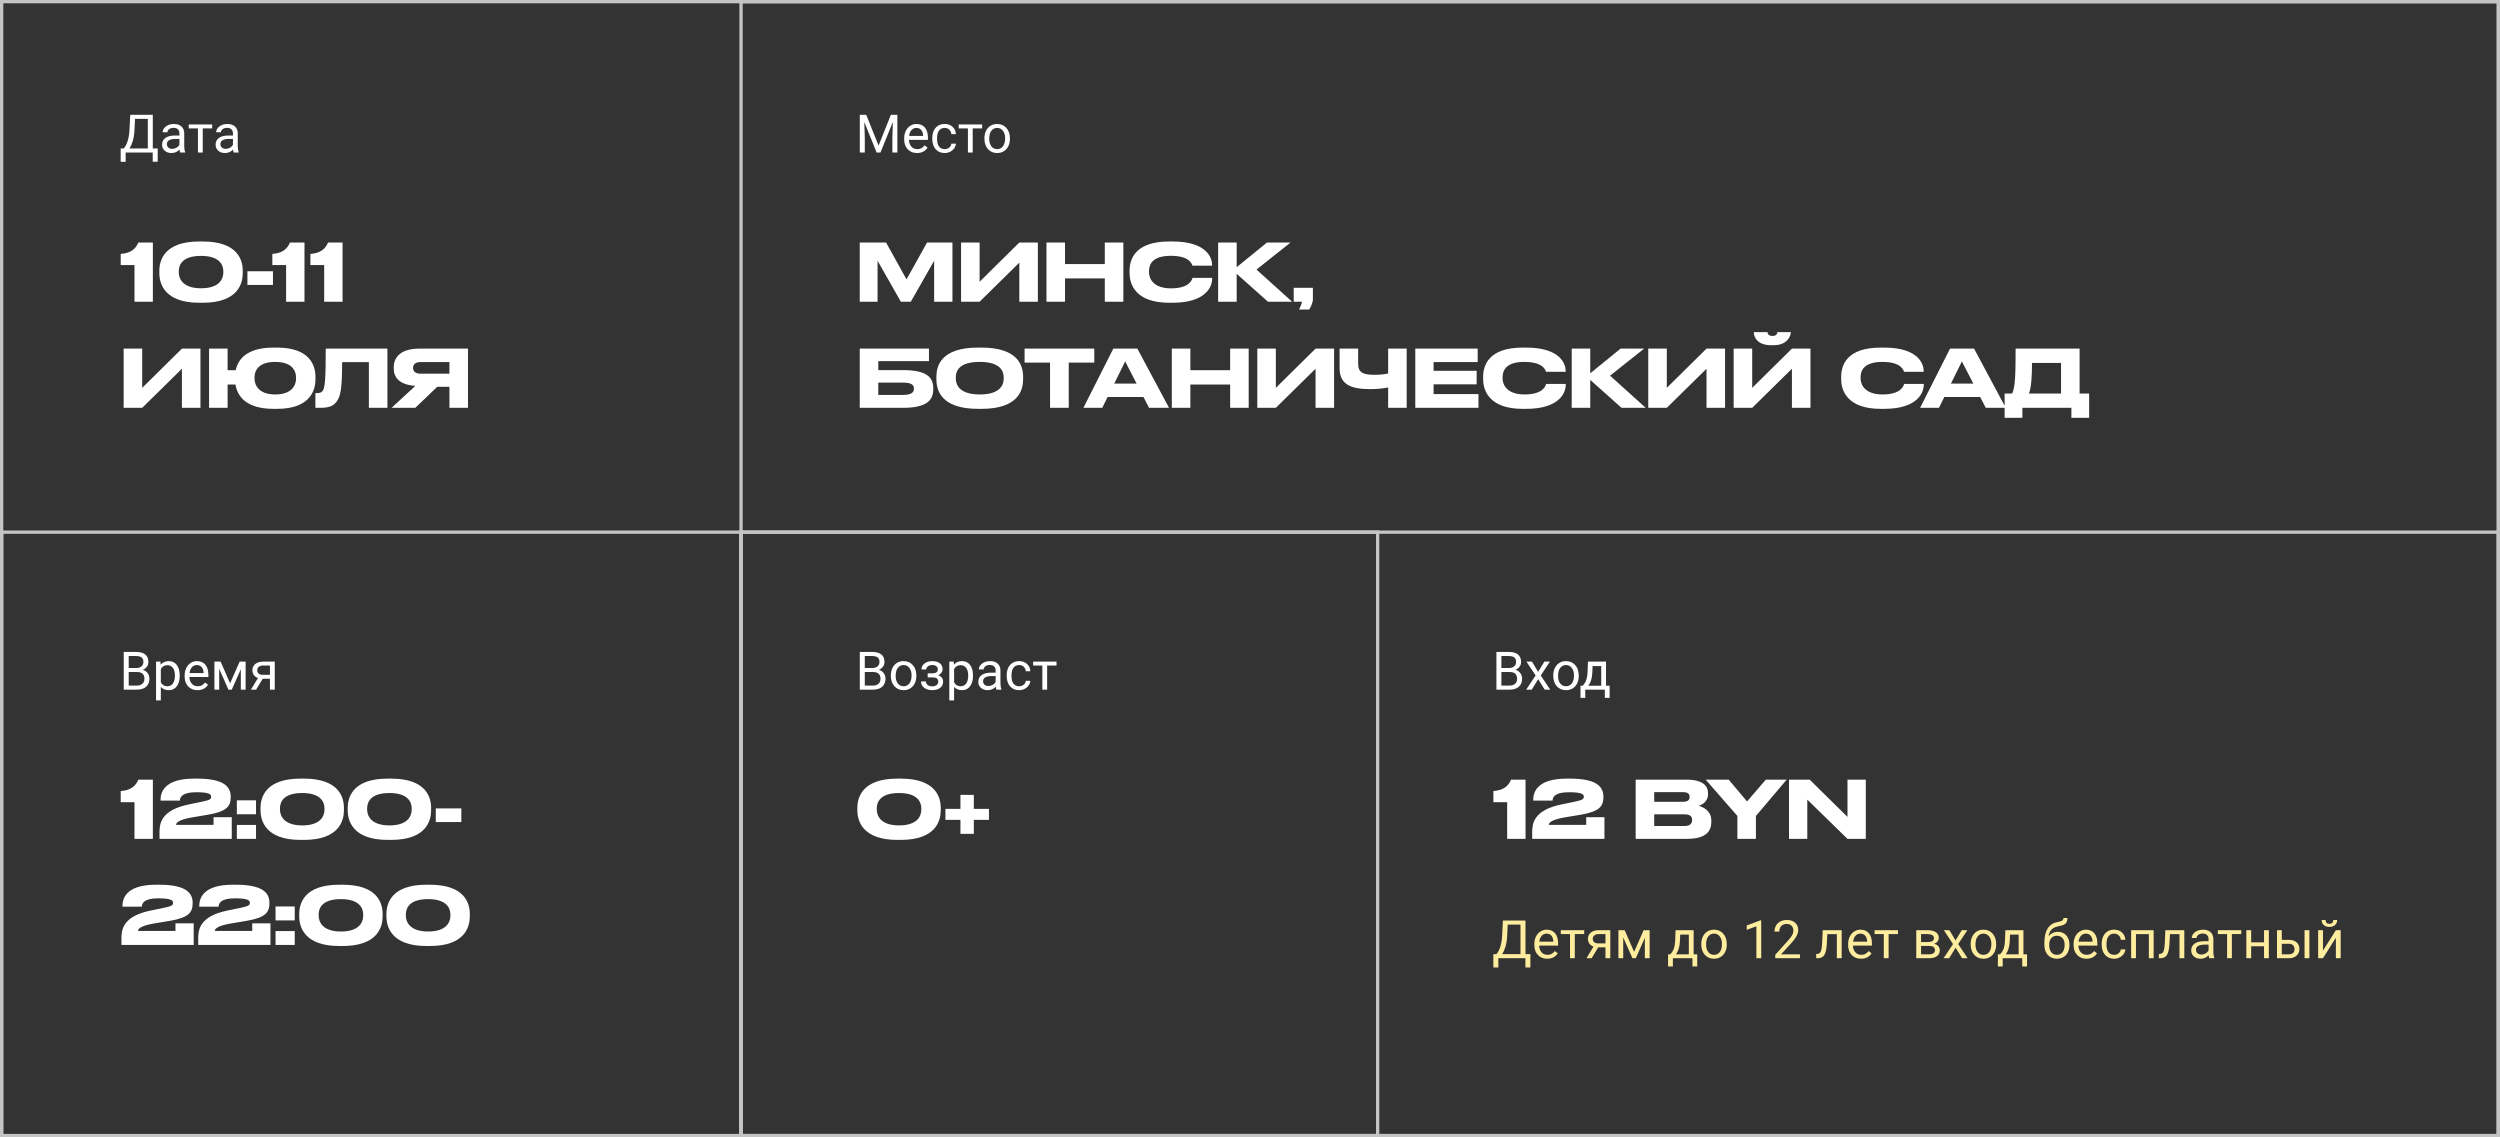
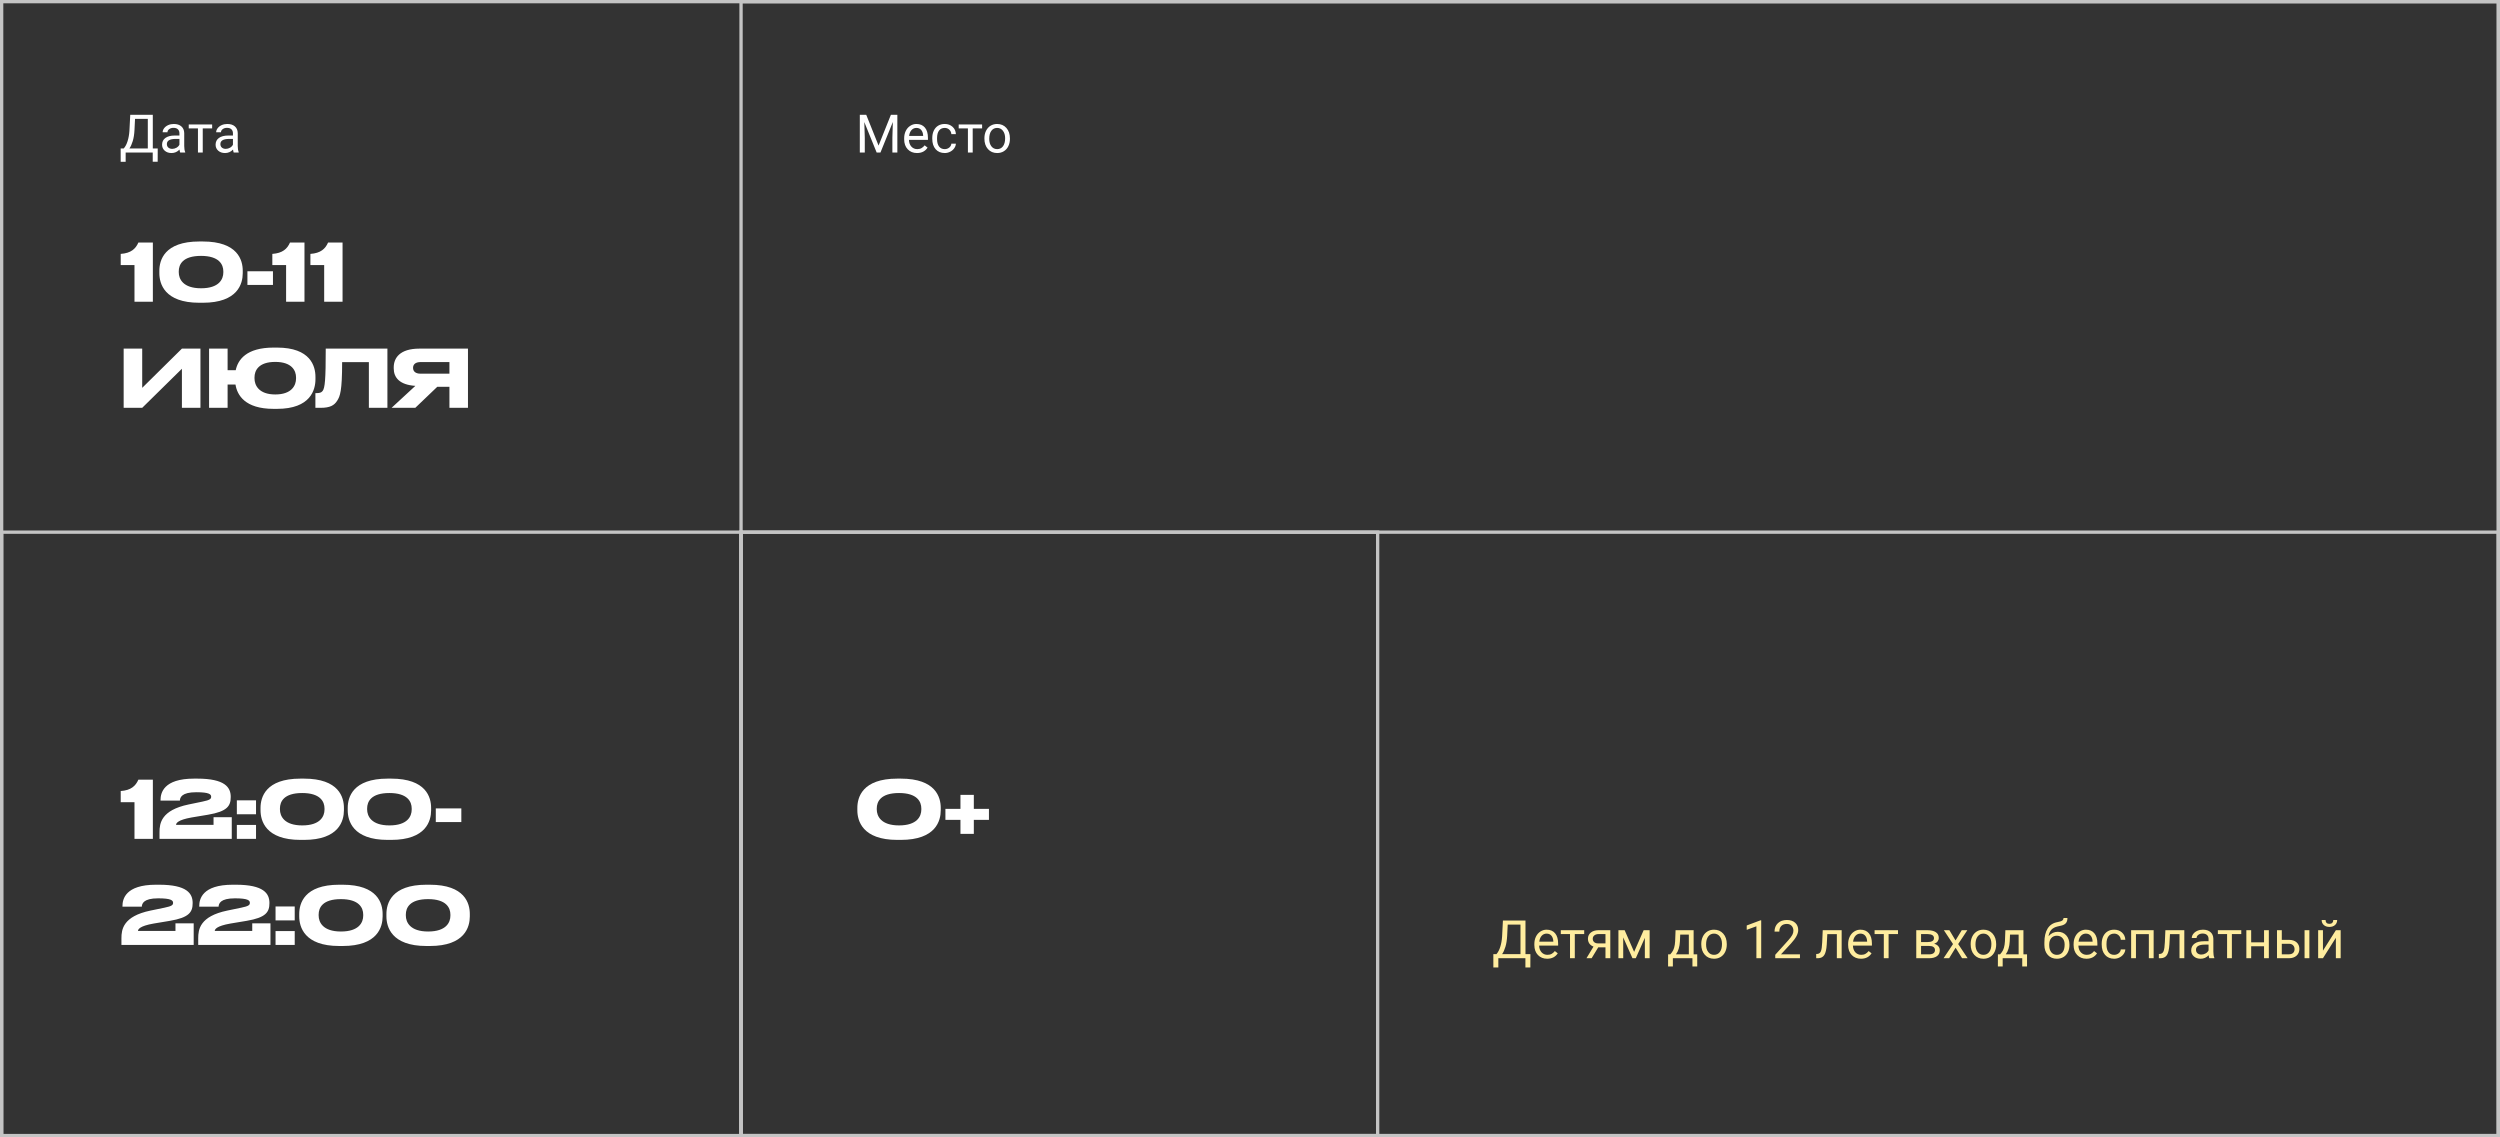
<svg xmlns="http://www.w3.org/2000/svg" width="754" height="343" viewBox="0 0 754 343" fill="none">
  <rect x="0" y="0" width="754" height="343" fill="#333333" stroke="none" />
  <path d="M40.56 79.936V91H46.104V73.144H41.736C40.92 75.04 39.504 76.36 36.408 76.576V79.936H40.56ZM73.212 81.664C73.212 78.496 71.748 72.832 61.164 72.832H60.108C49.548 72.832 48.06 78.496 48.06 81.664V82.384C48.06 85.504 49.548 91.312 60.108 91.312H61.164C71.772 91.312 73.212 85.504 73.212 82.384V81.664ZM67.356 82.168C67.356 84.208 66.084 86.944 60.636 86.944C55.188 86.944 53.916 84.136 53.916 82.12V81.832C53.916 79.792 55.068 77.176 60.636 77.176C66.108 77.176 67.356 79.792 67.356 81.832V82.168ZM74.621 81.808V85.936H82.325V81.808H74.621ZM86.287 79.936V91H91.831V73.144H87.463C86.647 75.04 85.231 76.36 82.135 76.576V79.936H86.287ZM97.771 79.936V91H103.315V73.144H98.947C98.131 75.04 96.715 76.36 93.619 76.576V79.936H97.771ZM54.864 123H60.456V105.144H54.864L42.888 116.976V105.144H37.296V123H42.888L54.864 111.216V123ZM82.518 123.312H83.55C93.702 123.312 95.142 117.528 95.142 114.384V113.664C95.142 110.472 93.678 104.832 83.55 104.832H82.518C74.238 104.832 71.742 108.552 71.094 111.648H68.646V105.144H63.054V123H68.646V115.968H71.022C71.526 119.16 73.878 123.312 82.518 123.312ZM89.286 114.168C89.286 116.232 87.99 118.968 83.022 118.968C78.03 118.968 76.758 116.16 76.758 114.12V113.832C76.758 111.768 77.958 109.152 83.022 109.152C88.014 109.152 89.286 111.768 89.286 113.832V114.168ZM111.251 123H116.843V105.144H98.243C98.243 114.528 98.003 117.048 97.283 117.936C96.875 118.44 96.347 118.56 95.483 118.56H95.123V123H96.683C99.563 123 100.787 122.256 101.675 120.888C102.563 119.52 103.187 117.984 103.187 109.224H111.251V123ZM135.548 112.704H126.836C125.252 112.704 124.58 111.936 124.58 110.952V110.928C124.58 109.992 125.204 109.2 126.836 109.2H135.548V112.704ZM125.252 123L131.876 116.664H135.548V123H141.14V105.144H126.5C120.548 105.144 118.748 108 118.748 110.808V111.096C118.748 113.856 120.476 116.064 125.276 116.376L118.1 123H125.252Z" fill="white" />
  <path d="M40.56 241.936V253H46.104V235.144H41.736C40.92 237.04 39.504 238.36 36.408 238.576V241.936H40.56ZM69.9 253V246.472H64.404V248.776H53.1C53.1 248.296 53.58 247.288 57.804 246.544L62.7 245.728C68.556 244.744 69.588 243.064 69.588 240.376V240.328C69.588 237.496 67.884 234.832 59.484 234.832H58.524C49.284 234.832 48.42 239.2 48.42 241.264V241.456H54.252C54.3 240.568 54.708 238.936 59.196 238.936C63.132 238.936 63.684 239.584 63.684 240.28C63.684 240.88 63.468 241.288 61.044 241.768L56.868 242.632C48.588 244.36 48.108 248.344 48.108 250.984V253H69.9ZM77.217 241.384H71.433V245.584H77.217V241.384ZM77.217 248.8H71.433V253H77.217V248.8ZM103.728 243.664C103.728 240.496 102.264 234.832 91.68 234.832H90.624C80.064 234.832 78.576 240.496 78.576 243.664V244.384C78.576 247.504 80.064 253.312 90.624 253.312H91.68C102.288 253.312 103.728 247.504 103.728 244.384V243.664ZM97.872 244.168C97.872 246.208 96.6 248.944 91.152 248.944C85.704 248.944 84.432 246.136 84.432 244.12V243.832C84.432 241.792 85.584 239.176 91.152 239.176C96.624 239.176 97.872 241.792 97.872 243.832V244.168ZM130.025 243.664C130.025 240.496 128.561 234.832 117.977 234.832H116.921C106.361 234.832 104.873 240.496 104.873 243.664V244.384C104.873 247.504 106.361 253.312 116.921 253.312H117.977C128.585 253.312 130.025 247.504 130.025 244.384V243.664ZM124.169 244.168C124.169 246.208 122.897 248.944 117.449 248.944C112.001 248.944 110.729 246.136 110.729 244.12V243.832C110.729 241.792 111.881 239.176 117.449 239.176C122.921 239.176 124.169 241.792 124.169 243.832V244.168ZM131.434 243.808V247.936H139.138V243.808H131.434ZM58.416 285V278.472H52.92V280.776H41.616C41.616 280.296 42.096 279.288 46.32 278.544L51.216 277.728C57.072 276.744 58.104 275.064 58.104 272.376V272.328C58.104 269.496 56.4 266.832 48 266.832H47.04C37.8 266.832 36.936 271.2 36.936 273.264V273.456H42.768C42.816 272.568 43.224 270.936 47.712 270.936C51.648 270.936 52.2 271.584 52.2 272.28C52.2 272.88 51.984 273.288 49.56 273.768L45.384 274.632C37.104 276.36 36.624 280.344 36.624 282.984V285H58.416ZM81.572 285V278.472H76.076V280.776H64.772C64.772 280.296 65.252 279.288 69.476 278.544L74.372 277.728C80.228 276.744 81.26 275.064 81.26 272.376V272.328C81.26 269.496 79.556 266.832 71.156 266.832H70.196C60.956 266.832 60.092 271.2 60.092 273.264V273.456H65.924C65.972 272.568 66.38 270.936 70.868 270.936C74.804 270.936 75.356 271.584 75.356 272.28C75.356 272.88 75.14 273.288 72.716 273.768L68.54 274.632C60.26 276.36 59.78 280.344 59.78 282.984V285H81.572ZM88.888 273.384H83.105V277.584H88.888V273.384ZM88.888 280.8H83.105V285H88.888V280.8ZM115.4 275.664C115.4 272.496 113.936 266.832 103.352 266.832H102.296C91.736 266.832 90.248 272.496 90.248 275.664V276.384C90.248 279.504 91.736 285.312 102.296 285.312H103.352C113.96 285.312 115.4 279.504 115.4 276.384V275.664ZM109.544 276.168C109.544 278.208 108.272 280.944 102.824 280.944C97.376 280.944 96.104 278.136 96.104 276.12V275.832C96.104 273.792 97.256 271.176 102.824 271.176C108.296 271.176 109.544 273.792 109.544 275.832V276.168ZM141.697 275.664C141.697 272.496 140.233 266.832 129.649 266.832H128.593C118.033 266.832 116.545 272.496 116.545 275.664V276.384C116.545 279.504 118.033 285.312 128.593 285.312H129.649C140.257 285.312 141.697 279.504 141.697 276.384V275.664ZM135.841 276.168C135.841 278.208 134.569 280.944 129.121 280.944C123.673 280.944 122.401 278.136 122.401 276.12V275.832C122.401 273.792 123.553 271.176 129.121 271.176C134.593 271.176 135.841 273.792 135.841 275.832V276.168Z" fill="white" />
  <path d="M283.728 243.664C283.728 240.496 282.264 234.832 271.68 234.832H270.624C260.064 234.832 258.576 240.496 258.576 243.664V244.384C258.576 247.504 260.064 253.312 270.624 253.312H271.68C282.288 253.312 283.728 247.504 283.728 244.384V243.664ZM277.872 244.168C277.872 246.208 276.6 248.944 271.152 248.944C265.704 248.944 264.432 246.136 264.432 244.12V243.832C264.432 241.792 265.584 239.176 271.152 239.176C276.624 239.176 277.872 241.792 277.872 243.832V244.168ZM298.265 247.264V243.952H293.705V239.728H289.673V243.952H285.137V247.264H289.673V251.488H293.705V247.264H298.265Z" fill="white" />
-   <path d="M454.56 241.936V253H460.104V235.144H455.736C454.92 237.04 453.504 238.36 450.408 238.576V241.936H454.56ZM483.9 253V246.472H478.404V248.776H467.1C467.1 248.296 467.58 247.288 471.804 246.544L476.7 245.728C482.556 244.744 483.588 243.064 483.588 240.376V240.328C483.588 237.496 481.884 234.832 473.484 234.832H472.524C463.284 234.832 462.42 239.2 462.42 241.264V241.456H468.252C468.3 240.568 468.708 238.936 473.196 238.936C477.132 238.936 477.684 239.584 477.684 240.28C477.684 240.88 477.468 241.288 475.044 241.768L470.868 242.632C462.588 244.36 462.108 248.344 462.108 250.984V253H483.9ZM493.319 253H508.751C514.535 253 516.143 250.696 516.143 247.864V247.528C516.143 244.408 513.527 243.352 512.303 243.04C513.167 242.8 515.135 241.864 515.135 239.56V239.224C515.135 237.112 513.719 235.144 508.607 235.144H493.319V253ZM507.647 238.912C509.207 238.912 509.591 239.584 509.591 240.328V240.376C509.591 241.096 509.207 241.816 507.647 241.816H498.911V238.912H507.647ZM508.127 245.608C509.975 245.608 510.335 246.496 510.335 247.264V247.36C510.335 248.08 509.999 249.112 508.127 249.112H498.911V245.608H508.127ZM523.991 253H529.583V246.088L538.871 235.144H532.559L526.919 241.72L521.375 235.144H514.439L523.991 246.088V253ZM539.562 235.144V253H545.082V241.168L557.202 253H562.722V235.144H557.202V246.376L545.802 235.144H539.562Z" fill="white" />
-   <path d="M259.296 91H264.672V78.64L271.704 91H274.704L281.736 78.64V91H287.256V73.144H279.6L273.408 84.256L267.24 73.144H259.296V91ZM307.427 91H313.019V73.144H307.427L295.451 84.976V73.144H289.859V91H295.451L307.427 79.216V91ZM315.616 91H321.208V83.968H333.208V91H338.8V73.144H333.208V79.648H321.208V73.144H315.616V91ZM353.614 91.312C363.838 91.312 365.59 86.32 365.59 84.064V83.8H359.662C359.542 84.208 358.942 86.968 353.158 86.968C347.95 86.968 346.534 84.16 346.534 82.072V81.784C346.534 79.552 347.758 77.152 353.11 77.152C358.798 77.152 359.494 79.648 359.638 80.128H365.566V79.864C365.542 77.776 363.982 72.832 353.614 72.832H352.63C342.094 72.832 340.678 78.424 340.678 81.664V82.36C340.678 85.552 342.286 91.312 352.63 91.312H353.614ZM372.982 91V82.576L382.414 91H389.71L378.958 81.304L389.23 73.144H382.126L372.982 80.584V73.144H367.39V91H372.982ZM394.838 93.352C395.366 92.584 395.966 91.24 395.966 90.28V86.8H390.182V91H392.678C392.558 91.72 392.198 92.56 391.79 93.352H394.838ZM281.472 117.336V117.096C281.472 113.928 279.696 111.624 272.328 111.624H264.888V108.912H280.176V105.144H259.296V123H272.304C279.744 123 281.472 120.576 281.472 117.336ZM264.888 119.112V115.392H272.28C274.92 115.392 275.64 116.088 275.64 117.168V117.24C275.64 118.32 274.92 119.112 272.28 119.112H264.888ZM294.988 104.832C283.684 104.832 282.412 110.472 282.412 113.664V114.384C282.412 117.528 283.684 123.312 294.988 123.312H296.02C307.276 123.312 308.572 117.528 308.572 114.384V113.664C308.572 110.472 307.252 104.832 296.02 104.832H294.988ZM302.716 113.832V114.168C302.716 116.232 301.492 118.968 295.492 118.968C289.468 118.968 288.268 116.16 288.268 114.12V113.832C288.268 111.768 289.372 109.152 295.492 109.152C301.516 109.152 302.716 111.768 302.716 113.832ZM316.694 123H322.334V109.368H330.038V105.144H309.014V109.368H316.694V123ZM342.811 115.704H336.043L339.355 109.008L342.811 115.704ZM346.555 123H352.579L343.027 105.144H335.779L326.755 123H332.443L334.051 119.736H344.875L346.555 123ZM353.421 123H359.013V115.968H371.013V123H376.605V105.144H371.013V111.648H359.013V105.144H353.421V123ZM396.77 123H402.362V105.144H396.77L384.794 116.976V105.144H379.202V123H384.794L396.77 111.216V123ZM418.664 123H424.256V105.144H418.664V112.632C417.296 112.968 415.784 113.04 414.608 113.04C411.392 113.04 409.616 112.56 409.616 109.728V105.144H404.024V111.072C404.024 115.872 407.312 117.36 413.192 117.36C415.52 117.36 417.224 117.144 418.664 116.856V123ZM426.851 105.144V123H445.907V118.848H432.371V115.92H445.355V111.84H432.371V109.2H445.667V105.144H426.851ZM460.254 123.312C470.478 123.312 472.23 118.32 472.23 116.064V115.8H466.302C466.182 116.208 465.582 118.968 459.798 118.968C454.59 118.968 453.174 116.16 453.174 114.072V113.784C453.174 111.552 454.398 109.152 459.75 109.152C465.438 109.152 466.134 111.648 466.278 112.128H472.206V111.864C472.182 109.776 470.622 104.832 460.254 104.832H459.27C448.734 104.832 447.318 110.424 447.318 113.664V114.36C447.318 117.552 448.926 123.312 459.27 123.312H460.254ZM479.622 123V114.576L489.054 123H496.35L485.598 113.304L495.87 105.144H488.766L479.622 112.584V105.144H474.03V123H479.622ZM514.684 123H520.276V105.144H514.684L502.708 116.976V105.144H497.116V123H502.708L514.684 111.216V123ZM540.442 123H546.034V105.144H540.442L528.466 116.976V105.144H522.874V123H528.466L540.442 111.216V123ZM534.154 104.112H534.97C538.954 104.112 540.106 101.424 540.106 100.224V100.176H536.074C536.05 100.488 535.858 101.328 534.586 101.328C533.266 101.328 533.098 100.488 533.074 100.176H528.946V100.224C528.946 101.424 529.786 104.112 534.154 104.112ZM568.231 123.312C578.455 123.312 580.207 118.32 580.207 116.064V115.8H574.279C574.159 116.208 573.559 118.968 567.775 118.968C562.567 118.968 561.151 116.16 561.151 114.072V113.784C561.151 111.552 562.375 109.152 567.727 109.152C573.415 109.152 574.111 111.648 574.255 112.128H580.183V111.864C580.159 109.776 578.599 104.832 568.231 104.832H567.247C556.711 104.832 555.295 110.424 555.295 113.664V114.36C555.295 117.552 556.903 123.312 567.247 123.312H568.231ZM595.163 115.704H588.395L591.707 109.008L595.163 115.704ZM598.907 123H604.931L595.379 105.144H588.131L579.106 123H584.795L586.403 119.736H597.227L598.907 123ZM611.917 118.68C612.661 116.952 612.853 113.136 612.853 109.464H621.613V118.68H611.917ZM606.877 118.68H604.597V126H609.949V123H624.733V126H630.085V118.68H627.205V105.144H607.909C607.909 112.848 607.789 116.832 606.877 118.68Z" fill="white" />
  <path d="M47.555 48.789H46.062V46H37.898V48.797H36.398L36.391 44.773H37.32C37.81 44.221 38.198 43.482 38.484 42.555C38.776 41.622 38.958 40.602 39.031 39.492L39.281 34.625H46.086V44.773H47.57L47.555 48.789ZM39.031 44.773H44.578V35.859H40.727L40.562 39.203C40.495 40.51 40.32 41.625 40.039 42.547C39.763 43.469 39.427 44.211 39.031 44.773ZM54.344 46C54.26 45.833 54.193 45.536 54.141 45.109C53.469 45.807 52.667 46.156 51.734 46.156C50.901 46.156 50.216 45.922 49.68 45.453C49.148 44.979 48.883 44.38 48.883 43.656C48.883 42.776 49.216 42.094 49.883 41.609C50.555 41.12 51.497 40.875 52.711 40.875H54.117V40.211C54.117 39.706 53.966 39.305 53.664 39.008C53.362 38.706 52.917 38.555 52.328 38.555C51.812 38.555 51.38 38.685 51.031 38.945C50.682 39.206 50.508 39.521 50.508 39.891H49.055C49.055 39.469 49.203 39.062 49.5 38.672C49.802 38.276 50.208 37.964 50.719 37.734C51.234 37.505 51.8 37.391 52.414 37.391C53.388 37.391 54.151 37.635 54.703 38.125C55.255 38.609 55.542 39.279 55.562 40.133V44.023C55.562 44.8 55.661 45.417 55.859 45.875V46H54.344ZM51.945 44.898C52.398 44.898 52.828 44.781 53.234 44.547C53.641 44.312 53.935 44.008 54.117 43.633V41.898H52.984C51.214 41.898 50.328 42.417 50.328 43.453C50.328 43.906 50.479 44.26 50.781 44.516C51.083 44.771 51.471 44.898 51.945 44.898ZM63.984 38.719H61.148V46H59.703V38.719H56.922V37.547H63.984V38.719ZM70.484 46C70.401 45.833 70.333 45.536 70.281 45.109C69.609 45.807 68.807 46.156 67.875 46.156C67.042 46.156 66.357 45.922 65.82 45.453C65.289 44.979 65.023 44.38 65.023 43.656C65.023 42.776 65.357 42.094 66.023 41.609C66.695 41.12 67.638 40.875 68.852 40.875H70.258V40.211C70.258 39.706 70.107 39.305 69.805 39.008C69.503 38.706 69.057 38.555 68.469 38.555C67.953 38.555 67.521 38.685 67.172 38.945C66.823 39.206 66.648 39.521 66.648 39.891H65.195C65.195 39.469 65.344 39.062 65.641 38.672C65.943 38.276 66.349 37.964 66.859 37.734C67.375 37.505 67.94 37.391 68.555 37.391C69.529 37.391 70.292 37.635 70.844 38.125C71.396 38.609 71.682 39.279 71.703 40.133V44.023C71.703 44.8 71.802 45.417 72 45.875V46H70.484ZM68.086 44.898C68.539 44.898 68.969 44.781 69.375 44.547C69.781 44.312 70.076 44.008 70.258 43.633V41.898H69.125C67.354 41.898 66.469 42.417 66.469 43.453C66.469 43.906 66.62 44.26 66.922 44.516C67.224 44.771 67.612 44.898 68.086 44.898Z" fill="white" />
-   <path d="M37.32 208V196.625H41.039C42.273 196.625 43.2 196.88 43.82 197.391C44.445 197.901 44.758 198.656 44.758 199.656C44.758 200.188 44.607 200.659 44.305 201.07C44.003 201.477 43.591 201.792 43.07 202.016C43.685 202.188 44.169 202.516 44.523 203C44.883 203.479 45.062 204.052 45.062 204.719C45.062 205.74 44.732 206.542 44.07 207.125C43.409 207.708 42.474 208 41.266 208H37.32ZM38.82 202.68V206.773H41.297C41.995 206.773 42.544 206.594 42.945 206.234C43.352 205.87 43.555 205.37 43.555 204.734C43.555 203.365 42.81 202.68 41.32 202.68H38.82ZM38.82 201.477H41.086C41.742 201.477 42.266 201.312 42.656 200.984C43.052 200.656 43.25 200.211 43.25 199.648C43.25 199.023 43.068 198.57 42.703 198.289C42.339 198.003 41.784 197.859 41.039 197.859H38.82V201.477ZM54.203 203.867C54.203 205.154 53.909 206.19 53.32 206.977C52.732 207.763 51.935 208.156 50.93 208.156C49.904 208.156 49.096 207.831 48.508 207.18V211.25H47.062V199.547H48.383L48.453 200.484C49.042 199.755 49.859 199.391 50.906 199.391C51.922 199.391 52.724 199.773 53.312 200.539C53.906 201.305 54.203 202.37 54.203 203.734V203.867ZM52.758 203.703C52.758 202.75 52.555 201.997 52.148 201.445C51.742 200.893 51.185 200.617 50.477 200.617C49.602 200.617 48.945 201.005 48.508 201.781V205.82C48.94 206.591 49.602 206.977 50.492 206.977C51.185 206.977 51.734 206.703 52.141 206.156C52.552 205.604 52.758 204.786 52.758 203.703ZM59.555 208.156C58.409 208.156 57.477 207.781 56.758 207.031C56.039 206.276 55.68 205.268 55.68 204.008V203.742C55.68 202.904 55.839 202.156 56.156 201.5C56.479 200.839 56.927 200.323 57.5 199.953C58.078 199.578 58.703 199.391 59.375 199.391C60.474 199.391 61.328 199.753 61.938 200.477C62.547 201.201 62.852 202.237 62.852 203.586V204.188H57.125C57.146 205.021 57.388 205.695 57.852 206.211C58.32 206.721 58.914 206.977 59.633 206.977C60.143 206.977 60.575 206.872 60.93 206.664C61.284 206.456 61.594 206.18 61.859 205.836L62.742 206.523C62.034 207.612 60.971 208.156 59.555 208.156ZM59.375 200.578C58.792 200.578 58.302 200.792 57.906 201.219C57.51 201.641 57.266 202.234 57.172 203H61.406V202.891C61.365 202.156 61.167 201.589 60.812 201.188C60.458 200.781 59.979 200.578 59.375 200.578ZM69.398 206.086L72.273 199.547H74.078V208H72.633V201.852L69.898 208H68.898L66.109 201.719V208H64.664V199.547H66.539L69.398 206.086ZM82.867 199.547V208H81.414V204.711H79.234L77.242 208H75.68L77.805 204.492C77.263 204.294 76.846 203.99 76.555 203.578C76.268 203.161 76.125 202.677 76.125 202.125C76.125 201.354 76.414 200.734 76.992 200.266C77.57 199.792 78.344 199.552 79.312 199.547H82.867ZM77.578 202.141C77.578 202.552 77.719 202.885 78 203.141C78.281 203.391 78.654 203.518 79.117 203.523H81.414V200.719H79.336C78.799 200.719 78.372 200.852 78.055 201.117C77.737 201.378 77.578 201.719 77.578 202.141Z" fill="white" />
-   <path d="M451.32 208V196.625H455.039C456.273 196.625 457.201 196.88 457.82 197.391C458.445 197.901 458.758 198.656 458.758 199.656C458.758 200.188 458.607 200.659 458.305 201.07C458.003 201.477 457.591 201.792 457.07 202.016C457.685 202.188 458.169 202.516 458.523 203C458.883 203.479 459.062 204.052 459.062 204.719C459.062 205.74 458.732 206.542 458.07 207.125C457.409 207.708 456.474 208 455.266 208H451.32ZM452.82 202.68V206.773H455.297C455.995 206.773 456.544 206.594 456.945 206.234C457.352 205.87 457.555 205.37 457.555 204.734C457.555 203.365 456.81 202.68 455.32 202.68H452.82ZM452.82 201.477H455.086C455.742 201.477 456.266 201.312 456.656 200.984C457.052 200.656 457.25 200.211 457.25 199.648C457.25 199.023 457.068 198.57 456.703 198.289C456.339 198.003 455.784 197.859 455.039 197.859H452.82V201.477ZM463.898 202.633L465.773 199.547H467.461L464.695 203.727L467.547 208H465.875L463.922 204.836L461.969 208H460.289L463.141 203.727L460.375 199.547H462.047L463.898 202.633ZM468.461 203.695C468.461 202.867 468.622 202.122 468.945 201.461C469.273 200.799 469.727 200.289 470.305 199.93C470.888 199.57 471.552 199.391 472.297 199.391C473.448 199.391 474.378 199.789 475.086 200.586C475.799 201.383 476.156 202.443 476.156 203.766V203.867C476.156 204.69 475.997 205.43 475.68 206.086C475.367 206.737 474.917 207.245 474.328 207.609C473.745 207.974 473.073 208.156 472.312 208.156C471.167 208.156 470.237 207.758 469.523 206.961C468.815 206.164 468.461 205.109 468.461 203.797V203.695ZM469.914 203.867C469.914 204.805 470.13 205.557 470.562 206.125C471 206.693 471.583 206.977 472.312 206.977C473.047 206.977 473.63 206.69 474.062 206.117C474.495 205.539 474.711 204.732 474.711 203.695C474.711 202.768 474.49 202.018 474.047 201.445C473.609 200.867 473.026 200.578 472.297 200.578C471.583 200.578 471.008 200.862 470.57 201.43C470.133 201.997 469.914 202.81 469.914 203.867ZM477.336 206.82L477.836 206.203C478.398 205.474 478.719 204.38 478.797 202.922L478.93 199.547H484.375V206.82H485.461V210.484H484.016V208H478.117V210.484H476.672L476.68 206.82H477.336ZM479.047 206.82H482.93V200.883H480.328L480.242 202.898C480.154 204.581 479.755 205.888 479.047 206.82Z" fill="white" />
  <path d="M461.555 291.789H460.062V289H451.898V291.797H450.398L450.391 287.773H451.32C451.81 287.221 452.198 286.482 452.484 285.555C452.776 284.622 452.958 283.602 453.031 282.492L453.281 277.625H460.086V287.773H461.57L461.555 291.789ZM453.031 287.773H458.578V278.859H454.727L454.562 282.203C454.495 283.51 454.32 284.625 454.039 285.547C453.763 286.469 453.427 287.211 453.031 287.773ZM466.633 289.156C465.487 289.156 464.555 288.781 463.836 288.031C463.117 287.276 462.758 286.268 462.758 285.008V284.742C462.758 283.904 462.917 283.156 463.234 282.5C463.557 281.839 464.005 281.323 464.578 280.953C465.156 280.578 465.781 280.391 466.453 280.391C467.552 280.391 468.406 280.753 469.016 281.477C469.625 282.201 469.93 283.237 469.93 284.586V285.188H464.203C464.224 286.021 464.466 286.695 464.93 287.211C465.398 287.721 465.992 287.977 466.711 287.977C467.221 287.977 467.654 287.872 468.008 287.664C468.362 287.456 468.672 287.18 468.938 286.836L469.82 287.523C469.112 288.612 468.049 289.156 466.633 289.156ZM466.453 281.578C465.87 281.578 465.38 281.792 464.984 282.219C464.589 282.641 464.344 283.234 464.25 284H468.484V283.891C468.443 283.156 468.245 282.589 467.891 282.188C467.536 281.781 467.057 281.578 466.453 281.578ZM477.797 281.719H474.961V289H473.516V281.719H470.734V280.547H477.797V281.719ZM485.664 280.547V289H484.211V285.711H482.031L480.039 289H478.477L480.602 285.492C480.06 285.294 479.643 284.99 479.352 284.578C479.065 284.161 478.922 283.677 478.922 283.125C478.922 282.354 479.211 281.734 479.789 281.266C480.367 280.792 481.141 280.552 482.109 280.547H485.664ZM480.375 283.141C480.375 283.552 480.516 283.885 480.797 284.141C481.078 284.391 481.451 284.518 481.914 284.523H484.211V281.719H482.133C481.596 281.719 481.169 281.852 480.852 282.117C480.534 282.378 480.375 282.719 480.375 283.141ZM492.852 287.086L495.727 280.547H497.531V289H496.086V282.852L493.352 289H492.352L489.562 282.719V289H488.117V280.547H489.992L492.852 287.086ZM503.758 287.82L504.258 287.203C504.82 286.474 505.141 285.38 505.219 283.922L505.352 280.547H510.797V287.82H511.883V291.484H510.438V289H504.539V291.484H503.094L503.102 287.82H503.758ZM505.469 287.82H509.352V281.883H506.75L506.664 283.898C506.576 285.581 506.177 286.888 505.469 287.82ZM513.102 284.695C513.102 283.867 513.263 283.122 513.586 282.461C513.914 281.799 514.367 281.289 514.945 280.93C515.529 280.57 516.193 280.391 516.938 280.391C518.089 280.391 519.018 280.789 519.727 281.586C520.44 282.383 520.797 283.443 520.797 284.766V284.867C520.797 285.69 520.638 286.43 520.32 287.086C520.008 287.737 519.557 288.245 518.969 288.609C518.385 288.974 517.714 289.156 516.953 289.156C515.807 289.156 514.878 288.758 514.164 287.961C513.456 287.164 513.102 286.109 513.102 284.797V284.695ZM514.555 284.867C514.555 285.805 514.771 286.557 515.203 287.125C515.641 287.693 516.224 287.977 516.953 287.977C517.688 287.977 518.271 287.69 518.703 287.117C519.135 286.539 519.352 285.732 519.352 284.695C519.352 283.768 519.13 283.018 518.688 282.445C518.25 281.867 517.667 281.578 516.938 281.578C516.224 281.578 515.648 281.862 515.211 282.43C514.773 282.997 514.555 283.81 514.555 284.867ZM531.18 289H529.727V279.367L526.812 280.438V279.125L530.953 277.57H531.18V289ZM542.867 289H535.414V287.961L539.352 283.586C539.935 282.924 540.336 282.388 540.555 281.977C540.779 281.56 540.891 281.13 540.891 280.688C540.891 280.094 540.711 279.607 540.352 279.227C539.992 278.846 539.513 278.656 538.914 278.656C538.195 278.656 537.635 278.862 537.234 279.273C536.839 279.68 536.641 280.247 536.641 280.977H535.195C535.195 279.93 535.531 279.083 536.203 278.438C536.88 277.792 537.784 277.469 538.914 277.469C539.971 277.469 540.807 277.747 541.422 278.305C542.036 278.857 542.344 279.594 542.344 280.516C542.344 281.635 541.63 282.969 540.203 284.516L537.156 287.82H542.867V289ZM555.445 280.547V289H553.992V281.742H551.117L550.945 284.906C550.852 286.359 550.607 287.398 550.211 288.023C549.82 288.648 549.198 288.974 548.344 289H547.766V287.727L548.18 287.695C548.648 287.643 548.984 287.372 549.188 286.883C549.391 286.393 549.521 285.487 549.578 284.164L549.734 280.547H555.445ZM561.273 289.156C560.128 289.156 559.195 288.781 558.477 288.031C557.758 287.276 557.398 286.268 557.398 285.008V284.742C557.398 283.904 557.557 283.156 557.875 282.5C558.198 281.839 558.646 281.323 559.219 280.953C559.797 280.578 560.422 280.391 561.094 280.391C562.193 280.391 563.047 280.753 563.656 281.477C564.266 282.201 564.57 283.237 564.57 284.586V285.188H558.844C558.865 286.021 559.107 286.695 559.57 287.211C560.039 287.721 560.633 287.977 561.352 287.977C561.862 287.977 562.294 287.872 562.648 287.664C563.003 287.456 563.312 287.18 563.578 286.836L564.461 287.523C563.753 288.612 562.69 289.156 561.273 289.156ZM561.094 281.578C560.51 281.578 560.021 281.792 559.625 282.219C559.229 282.641 558.984 283.234 558.891 284H563.125V283.891C563.083 283.156 562.885 282.589 562.531 282.188C562.177 281.781 561.698 281.578 561.094 281.578ZM572.438 281.719H569.602V289H568.156V281.719H565.375V280.547H572.438V281.719ZM577.945 289V280.547H581.242C582.367 280.547 583.229 280.745 583.828 281.141C584.432 281.531 584.734 282.107 584.734 282.867C584.734 283.258 584.617 283.612 584.383 283.93C584.148 284.242 583.802 284.482 583.344 284.648C583.854 284.768 584.263 285.003 584.57 285.352C584.883 285.701 585.039 286.117 585.039 286.602C585.039 287.378 584.753 287.971 584.18 288.383C583.612 288.794 582.807 289 581.766 289H577.945ZM579.391 285.289V287.836H581.781C582.385 287.836 582.836 287.724 583.133 287.5C583.435 287.276 583.586 286.961 583.586 286.555C583.586 285.711 582.966 285.289 581.727 285.289H579.391ZM579.391 284.133H581.258C582.612 284.133 583.289 283.737 583.289 282.945C583.289 282.154 582.648 281.745 581.367 281.719H579.391V284.133ZM589.789 283.633L591.664 280.547H593.352L590.586 284.727L593.438 289H591.766L589.812 285.836L587.859 289H586.18L589.031 284.727L586.266 280.547H587.938L589.789 283.633ZM594.352 284.695C594.352 283.867 594.513 283.122 594.836 282.461C595.164 281.799 595.617 281.289 596.195 280.93C596.779 280.57 597.443 280.391 598.188 280.391C599.339 280.391 600.268 280.789 600.977 281.586C601.69 282.383 602.047 283.443 602.047 284.766V284.867C602.047 285.69 601.888 286.43 601.57 287.086C601.258 287.737 600.807 288.245 600.219 288.609C599.635 288.974 598.964 289.156 598.203 289.156C597.057 289.156 596.128 288.758 595.414 287.961C594.706 287.164 594.352 286.109 594.352 284.797V284.695ZM595.805 284.867C595.805 285.805 596.021 286.557 596.453 287.125C596.891 287.693 597.474 287.977 598.203 287.977C598.938 287.977 599.521 287.69 599.953 287.117C600.385 286.539 600.602 285.732 600.602 284.695C600.602 283.768 600.38 283.018 599.938 282.445C599.5 281.867 598.917 281.578 598.188 281.578C597.474 281.578 596.898 281.862 596.461 282.43C596.023 282.997 595.805 283.81 595.805 284.867ZM603.227 287.82L603.727 287.203C604.289 286.474 604.609 285.38 604.688 283.922L604.82 280.547H610.266V287.82H611.352V291.484H609.906V289H604.008V291.484H602.562L602.57 287.82H603.227ZM604.938 287.82H608.82V281.883H606.219L606.133 283.898C606.044 285.581 605.646 286.888 604.938 287.82ZM620.633 281.031C621.695 281.031 622.544 281.388 623.18 282.102C623.82 282.81 624.141 283.745 624.141 284.906V285.039C624.141 285.836 623.987 286.549 623.68 287.18C623.372 287.805 622.93 288.292 622.352 288.641C621.779 288.984 621.117 289.156 620.367 289.156C619.232 289.156 618.318 288.779 617.625 288.023C616.932 287.263 616.586 286.245 616.586 284.969V284.266C616.586 282.49 616.914 281.078 617.57 280.031C618.232 278.984 619.206 278.346 620.492 278.117C621.221 277.987 621.714 277.828 621.969 277.641C622.224 277.453 622.352 277.195 622.352 276.867H623.539C623.539 277.518 623.391 278.026 623.094 278.391C622.802 278.755 622.333 279.013 621.688 279.164L620.609 279.406C619.75 279.609 619.104 279.953 618.672 280.438C618.245 280.917 617.966 281.557 617.836 282.359C618.602 281.474 619.534 281.031 620.633 281.031ZM620.352 282.219C619.643 282.219 619.081 282.458 618.664 282.938C618.247 283.411 618.039 284.07 618.039 284.914V285.039C618.039 285.945 618.247 286.664 618.664 287.195C619.086 287.721 619.654 287.984 620.367 287.984C621.086 287.984 621.654 287.719 622.07 287.188C622.487 286.656 622.695 285.88 622.695 284.859C622.695 284.062 622.484 283.424 622.062 282.945C621.646 282.461 621.076 282.219 620.352 282.219ZM629.273 289.156C628.128 289.156 627.195 288.781 626.477 288.031C625.758 287.276 625.398 286.268 625.398 285.008V284.742C625.398 283.904 625.557 283.156 625.875 282.5C626.198 281.839 626.646 281.323 627.219 280.953C627.797 280.578 628.422 280.391 629.094 280.391C630.193 280.391 631.047 280.753 631.656 281.477C632.266 282.201 632.57 283.237 632.57 284.586V285.188H626.844C626.865 286.021 627.107 286.695 627.57 287.211C628.039 287.721 628.633 287.977 629.352 287.977C629.862 287.977 630.294 287.872 630.648 287.664C631.003 287.456 631.312 287.18 631.578 286.836L632.461 287.523C631.753 288.612 630.69 289.156 629.273 289.156ZM629.094 281.578C628.51 281.578 628.021 281.792 627.625 282.219C627.229 282.641 626.984 283.234 626.891 284H631.125V283.891C631.083 283.156 630.885 282.589 630.531 282.188C630.177 281.781 629.698 281.578 629.094 281.578ZM637.641 287.977C638.156 287.977 638.607 287.82 638.992 287.508C639.378 287.195 639.591 286.805 639.633 286.336H641C640.974 286.82 640.807 287.281 640.5 287.719C640.193 288.156 639.781 288.505 639.266 288.766C638.755 289.026 638.214 289.156 637.641 289.156C636.49 289.156 635.573 288.773 634.891 288.008C634.214 287.237 633.875 286.185 633.875 284.852V284.609C633.875 283.786 634.026 283.055 634.328 282.414C634.63 281.773 635.062 281.276 635.625 280.922C636.193 280.568 636.862 280.391 637.633 280.391C638.581 280.391 639.367 280.674 639.992 281.242C640.622 281.81 640.958 282.547 641 283.453H639.633C639.591 282.906 639.383 282.458 639.008 282.109C638.638 281.755 638.18 281.578 637.633 281.578C636.898 281.578 636.328 281.844 635.922 282.375C635.521 282.901 635.32 283.664 635.32 284.664V284.938C635.32 285.911 635.521 286.661 635.922 287.188C636.323 287.714 636.896 287.977 637.641 287.977ZM649.539 289H648.094V281.742H644.203V289H642.75V280.547H649.539V289ZM658.789 280.547V289H657.336V281.742H654.461L654.289 284.906C654.195 286.359 653.951 287.398 653.555 288.023C653.164 288.648 652.542 288.974 651.688 289H651.109V287.727L651.523 287.695C651.992 287.643 652.328 287.372 652.531 286.883C652.734 286.393 652.865 285.487 652.922 284.164L653.078 280.547H658.789ZM666.328 289C666.245 288.833 666.177 288.536 666.125 288.109C665.453 288.807 664.651 289.156 663.719 289.156C662.885 289.156 662.201 288.922 661.664 288.453C661.133 287.979 660.867 287.38 660.867 286.656C660.867 285.776 661.201 285.094 661.867 284.609C662.539 284.12 663.482 283.875 664.695 283.875H666.102V283.211C666.102 282.706 665.951 282.305 665.648 282.008C665.346 281.706 664.901 281.555 664.312 281.555C663.797 281.555 663.365 281.685 663.016 281.945C662.667 282.206 662.492 282.521 662.492 282.891H661.039C661.039 282.469 661.188 282.062 661.484 281.672C661.786 281.276 662.193 280.964 662.703 280.734C663.219 280.505 663.784 280.391 664.398 280.391C665.372 280.391 666.135 280.635 666.688 281.125C667.24 281.609 667.526 282.279 667.547 283.133V287.023C667.547 287.799 667.646 288.417 667.844 288.875V289H666.328ZM663.93 287.898C664.383 287.898 664.812 287.781 665.219 287.547C665.625 287.312 665.919 287.008 666.102 286.633V284.898H664.969C663.198 284.898 662.312 285.417 662.312 286.453C662.312 286.906 662.464 287.26 662.766 287.516C663.068 287.771 663.456 287.898 663.93 287.898ZM675.969 281.719H673.133V289H671.688V281.719H668.906V280.547H675.969V281.719ZM684.281 289H682.836V285.391H678.953V289H677.5V280.547H678.953V284.211H682.836V280.547H684.281V289ZM688.188 283.461H690.383C691.341 283.471 692.099 283.721 692.656 284.211C693.214 284.701 693.492 285.365 693.492 286.203C693.492 287.047 693.206 287.724 692.633 288.234C692.06 288.745 691.289 289 690.32 289H686.742V280.547H688.188V283.461ZM696.508 289H695.055V280.547H696.508V289ZM688.188 284.641V287.82H690.336C690.878 287.82 691.297 287.682 691.594 287.406C691.891 287.125 692.039 286.742 692.039 286.258C692.039 285.789 691.893 285.406 691.602 285.109C691.315 284.807 690.911 284.651 690.391 284.641H688.188ZM704.5 280.547H705.945V289H704.5V282.836L700.602 289H699.156V280.547H700.602V286.719L704.5 280.547ZM704.891 277.469C704.891 278.099 704.674 278.607 704.242 278.992C703.815 279.372 703.253 279.562 702.555 279.562C701.857 279.562 701.292 279.37 700.859 278.984C700.427 278.599 700.211 278.094 700.211 277.469H701.391C701.391 277.833 701.49 278.12 701.688 278.328C701.885 278.531 702.174 278.633 702.555 278.633C702.919 278.633 703.203 278.531 703.406 278.328C703.615 278.125 703.719 277.839 703.719 277.469H704.891Z" fill="#FFED9F" />
  <path d="M261.258 34.625L264.977 43.906L268.695 34.625H270.641V46H269.141V41.57L269.281 36.789L265.547 46H264.398L260.672 36.812L260.82 41.57V46H259.32V34.625H261.258ZM276.57 46.156C275.424 46.156 274.492 45.781 273.773 45.031C273.055 44.276 272.695 43.268 272.695 42.008V41.742C272.695 40.904 272.854 40.156 273.172 39.5C273.495 38.839 273.943 38.323 274.516 37.953C275.094 37.578 275.719 37.391 276.391 37.391C277.49 37.391 278.344 37.753 278.953 38.477C279.562 39.2 279.867 40.237 279.867 41.586V42.188H274.141C274.161 43.021 274.404 43.695 274.867 44.211C275.336 44.721 275.93 44.977 276.648 44.977C277.159 44.977 277.591 44.872 277.945 44.664C278.299 44.456 278.609 44.18 278.875 43.836L279.758 44.523C279.049 45.612 277.987 46.156 276.57 46.156ZM276.391 38.578C275.807 38.578 275.318 38.792 274.922 39.219C274.526 39.641 274.281 40.234 274.188 41H278.422V40.891C278.38 40.156 278.182 39.589 277.828 39.188C277.474 38.781 276.995 38.578 276.391 38.578ZM284.938 44.977C285.453 44.977 285.904 44.82 286.289 44.508C286.674 44.195 286.888 43.805 286.93 43.336H288.297C288.271 43.82 288.104 44.281 287.797 44.719C287.49 45.156 287.078 45.505 286.562 45.766C286.052 46.026 285.51 46.156 284.938 46.156C283.786 46.156 282.87 45.773 282.188 45.008C281.51 44.237 281.172 43.185 281.172 41.852V41.609C281.172 40.786 281.323 40.055 281.625 39.414C281.927 38.773 282.359 38.276 282.922 37.922C283.49 37.568 284.159 37.391 284.93 37.391C285.878 37.391 286.664 37.675 287.289 38.242C287.919 38.81 288.255 39.547 288.297 40.453H286.93C286.888 39.906 286.68 39.458 286.305 39.109C285.935 38.755 285.477 38.578 284.93 38.578C284.195 38.578 283.625 38.844 283.219 39.375C282.818 39.901 282.617 40.664 282.617 41.664V41.938C282.617 42.911 282.818 43.661 283.219 44.188C283.62 44.714 284.193 44.977 284.938 44.977ZM296.203 38.719H293.367V46H291.922V38.719H289.141V37.547H296.203V38.719ZM296.898 41.695C296.898 40.867 297.06 40.122 297.383 39.461C297.711 38.8 298.164 38.289 298.742 37.93C299.326 37.57 299.99 37.391 300.734 37.391C301.885 37.391 302.815 37.789 303.523 38.586C304.237 39.383 304.594 40.443 304.594 41.766V41.867C304.594 42.69 304.435 43.43 304.117 44.086C303.805 44.737 303.354 45.245 302.766 45.609C302.182 45.974 301.51 46.156 300.75 46.156C299.604 46.156 298.674 45.758 297.961 44.961C297.253 44.164 296.898 43.109 296.898 41.797V41.695ZM298.352 41.867C298.352 42.805 298.568 43.557 299 44.125C299.438 44.693 300.021 44.977 300.75 44.977C301.484 44.977 302.068 44.69 302.5 44.117C302.932 43.539 303.148 42.732 303.148 41.695C303.148 40.768 302.927 40.018 302.484 39.445C302.047 38.867 301.464 38.578 300.734 38.578C300.021 38.578 299.445 38.862 299.008 39.43C298.57 39.997 298.352 40.81 298.352 41.867Z" fill="white" />
-   <path d="M259.32 208V196.625H263.039C264.273 196.625 265.201 196.88 265.82 197.391C266.445 197.901 266.758 198.656 266.758 199.656C266.758 200.188 266.607 200.659 266.305 201.07C266.003 201.477 265.591 201.792 265.07 202.016C265.685 202.188 266.169 202.516 266.523 203C266.883 203.479 267.062 204.052 267.062 204.719C267.062 205.74 266.732 206.542 266.07 207.125C265.409 207.708 264.474 208 263.266 208H259.32ZM260.82 202.68V206.773H263.297C263.995 206.773 264.544 206.594 264.945 206.234C265.352 205.87 265.555 205.37 265.555 204.734C265.555 203.365 264.81 202.68 263.32 202.68H260.82ZM260.82 201.477H263.086C263.742 201.477 264.266 201.312 264.656 200.984C265.052 200.656 265.25 200.211 265.25 199.648C265.25 199.023 265.068 198.57 264.703 198.289C264.339 198.003 263.784 197.859 263.039 197.859H260.82V201.477ZM268.68 203.695C268.68 202.867 268.841 202.122 269.164 201.461C269.492 200.799 269.945 200.289 270.523 199.93C271.107 199.57 271.771 199.391 272.516 199.391C273.667 199.391 274.596 199.789 275.305 200.586C276.018 201.383 276.375 202.443 276.375 203.766V203.867C276.375 204.69 276.216 205.43 275.898 206.086C275.586 206.737 275.135 207.245 274.547 207.609C273.964 207.974 273.292 208.156 272.531 208.156C271.385 208.156 270.456 207.758 269.742 206.961C269.034 206.164 268.68 205.109 268.68 203.797V203.695ZM270.133 203.867C270.133 204.805 270.349 205.557 270.781 206.125C271.219 206.693 271.802 206.977 272.531 206.977C273.266 206.977 273.849 206.69 274.281 206.117C274.714 205.539 274.93 204.732 274.93 203.695C274.93 202.768 274.708 202.018 274.266 201.445C273.828 200.867 273.245 200.578 272.516 200.578C271.802 200.578 271.227 200.862 270.789 201.43C270.352 201.997 270.133 202.81 270.133 203.867ZM282.836 201.859C282.836 201.464 282.685 201.151 282.383 200.922C282.081 200.688 281.667 200.57 281.141 200.57C280.63 200.57 280.203 200.703 279.859 200.969C279.521 201.234 279.352 201.547 279.352 201.906H277.914C277.914 201.172 278.221 200.57 278.836 200.102C279.451 199.633 280.219 199.398 281.141 199.398C282.13 199.398 282.901 199.612 283.453 200.039C284.005 200.461 284.281 201.065 284.281 201.852C284.281 202.232 284.167 202.581 283.938 202.898C283.708 203.216 283.383 203.469 282.961 203.656C283.945 203.99 284.438 204.646 284.438 205.625C284.438 206.401 284.138 207.016 283.539 207.469C282.94 207.922 282.141 208.148 281.141 208.148C280.167 208.148 279.362 207.911 278.727 207.438C278.096 206.958 277.781 206.312 277.781 205.5H279.219C279.219 205.911 279.401 206.266 279.766 206.562C280.135 206.854 280.594 207 281.141 207C281.693 207 282.138 206.872 282.477 206.617C282.815 206.362 282.984 206.031 282.984 205.625C282.984 205.151 282.841 204.812 282.555 204.609C282.273 204.401 281.833 204.297 281.234 204.297H279.789V203.078H281.359C282.344 203.052 282.836 202.646 282.836 201.859ZM293.453 203.867C293.453 205.154 293.159 206.19 292.57 206.977C291.982 207.763 291.185 208.156 290.18 208.156C289.154 208.156 288.346 207.831 287.758 207.18V211.25H286.312V199.547H287.633L287.703 200.484C288.292 199.755 289.109 199.391 290.156 199.391C291.172 199.391 291.974 199.773 292.562 200.539C293.156 201.305 293.453 202.37 293.453 203.734V203.867ZM292.008 203.703C292.008 202.75 291.805 201.997 291.398 201.445C290.992 200.893 290.435 200.617 289.727 200.617C288.852 200.617 288.195 201.005 287.758 201.781V205.82C288.19 206.591 288.852 206.977 289.742 206.977C290.435 206.977 290.984 206.703 291.391 206.156C291.802 205.604 292.008 204.786 292.008 203.703ZM300.516 208C300.432 207.833 300.365 207.536 300.312 207.109C299.641 207.807 298.839 208.156 297.906 208.156C297.073 208.156 296.388 207.922 295.852 207.453C295.32 206.979 295.055 206.38 295.055 205.656C295.055 204.776 295.388 204.094 296.055 203.609C296.727 203.12 297.669 202.875 298.883 202.875H300.289V202.211C300.289 201.706 300.138 201.305 299.836 201.008C299.534 200.706 299.089 200.555 298.5 200.555C297.984 200.555 297.552 200.685 297.203 200.945C296.854 201.206 296.68 201.521 296.68 201.891H295.227C295.227 201.469 295.375 201.062 295.672 200.672C295.974 200.276 296.38 199.964 296.891 199.734C297.406 199.505 297.971 199.391 298.586 199.391C299.56 199.391 300.323 199.635 300.875 200.125C301.427 200.609 301.714 201.279 301.734 202.133V206.023C301.734 206.799 301.833 207.417 302.031 207.875V208H300.516ZM298.117 206.898C298.57 206.898 299 206.781 299.406 206.547C299.812 206.312 300.107 206.008 300.289 205.633V203.898H299.156C297.385 203.898 296.5 204.417 296.5 205.453C296.5 205.906 296.651 206.26 296.953 206.516C297.255 206.771 297.643 206.898 298.117 206.898ZM307.391 206.977C307.906 206.977 308.357 206.82 308.742 206.508C309.128 206.195 309.341 205.805 309.383 205.336H310.75C310.724 205.82 310.557 206.281 310.25 206.719C309.943 207.156 309.531 207.505 309.016 207.766C308.505 208.026 307.964 208.156 307.391 208.156C306.24 208.156 305.323 207.773 304.641 207.008C303.964 206.237 303.625 205.185 303.625 203.852V203.609C303.625 202.786 303.776 202.055 304.078 201.414C304.38 200.773 304.812 200.276 305.375 199.922C305.943 199.568 306.612 199.391 307.383 199.391C308.331 199.391 309.117 199.674 309.742 200.242C310.372 200.81 310.708 201.547 310.75 202.453H309.383C309.341 201.906 309.133 201.458 308.758 201.109C308.388 200.755 307.93 200.578 307.383 200.578C306.648 200.578 306.078 200.844 305.672 201.375C305.271 201.901 305.07 202.664 305.07 203.664V203.938C305.07 204.911 305.271 205.661 305.672 206.188C306.073 206.714 306.646 206.977 307.391 206.977ZM318.656 200.719H315.82V208H314.375V200.719H311.594V199.547H318.656V200.719Z" fill="white" />
  <rect x="0.5" y="0.5" width="753" height="342" stroke="#C4C4C4" />
  <rect x="223.5" y="0.5" width="530" height="342" stroke="#C4C4C4" />
  <rect x="223.5" y="160.5" width="530" height="182" stroke="#C4C4C4" />
  <rect x="-0.5" y="0.5" width="223" height="182" transform="matrix(-1 0 0 1 223 160)" stroke="#C4C4C4" />
  <rect x="223.5" y="160.5" width="192" height="182" stroke="#C4C4C4" />
</svg>